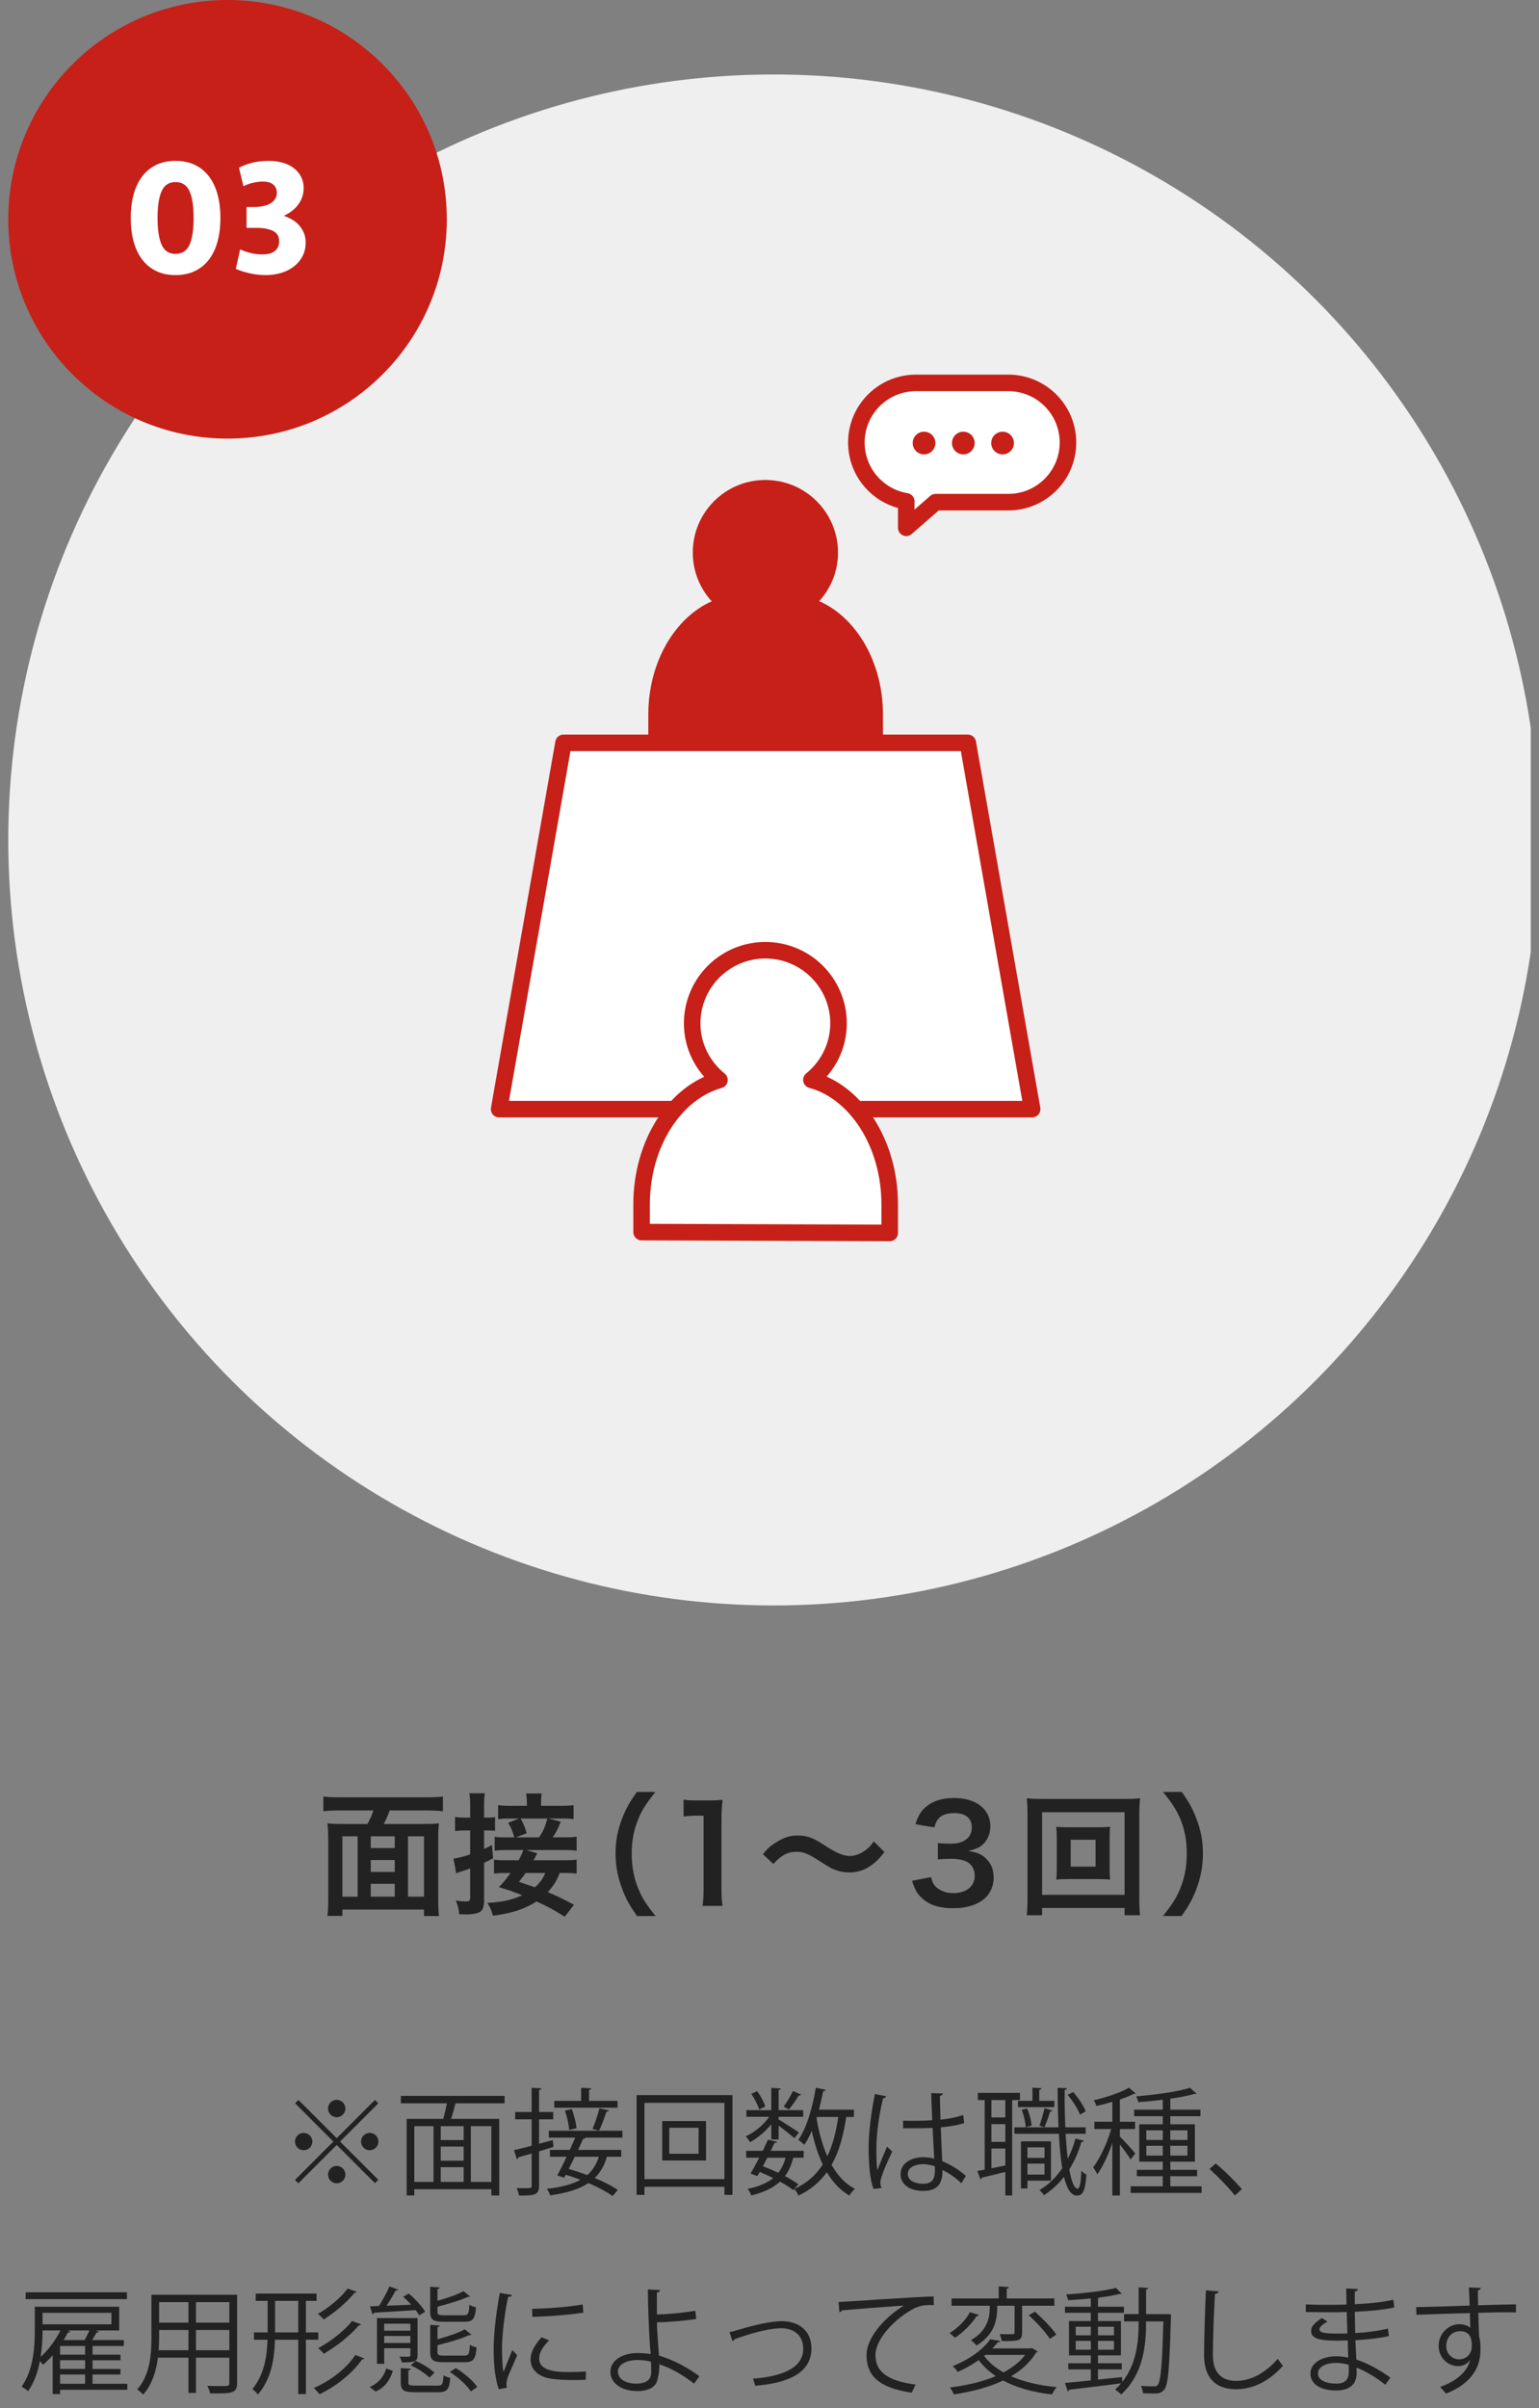
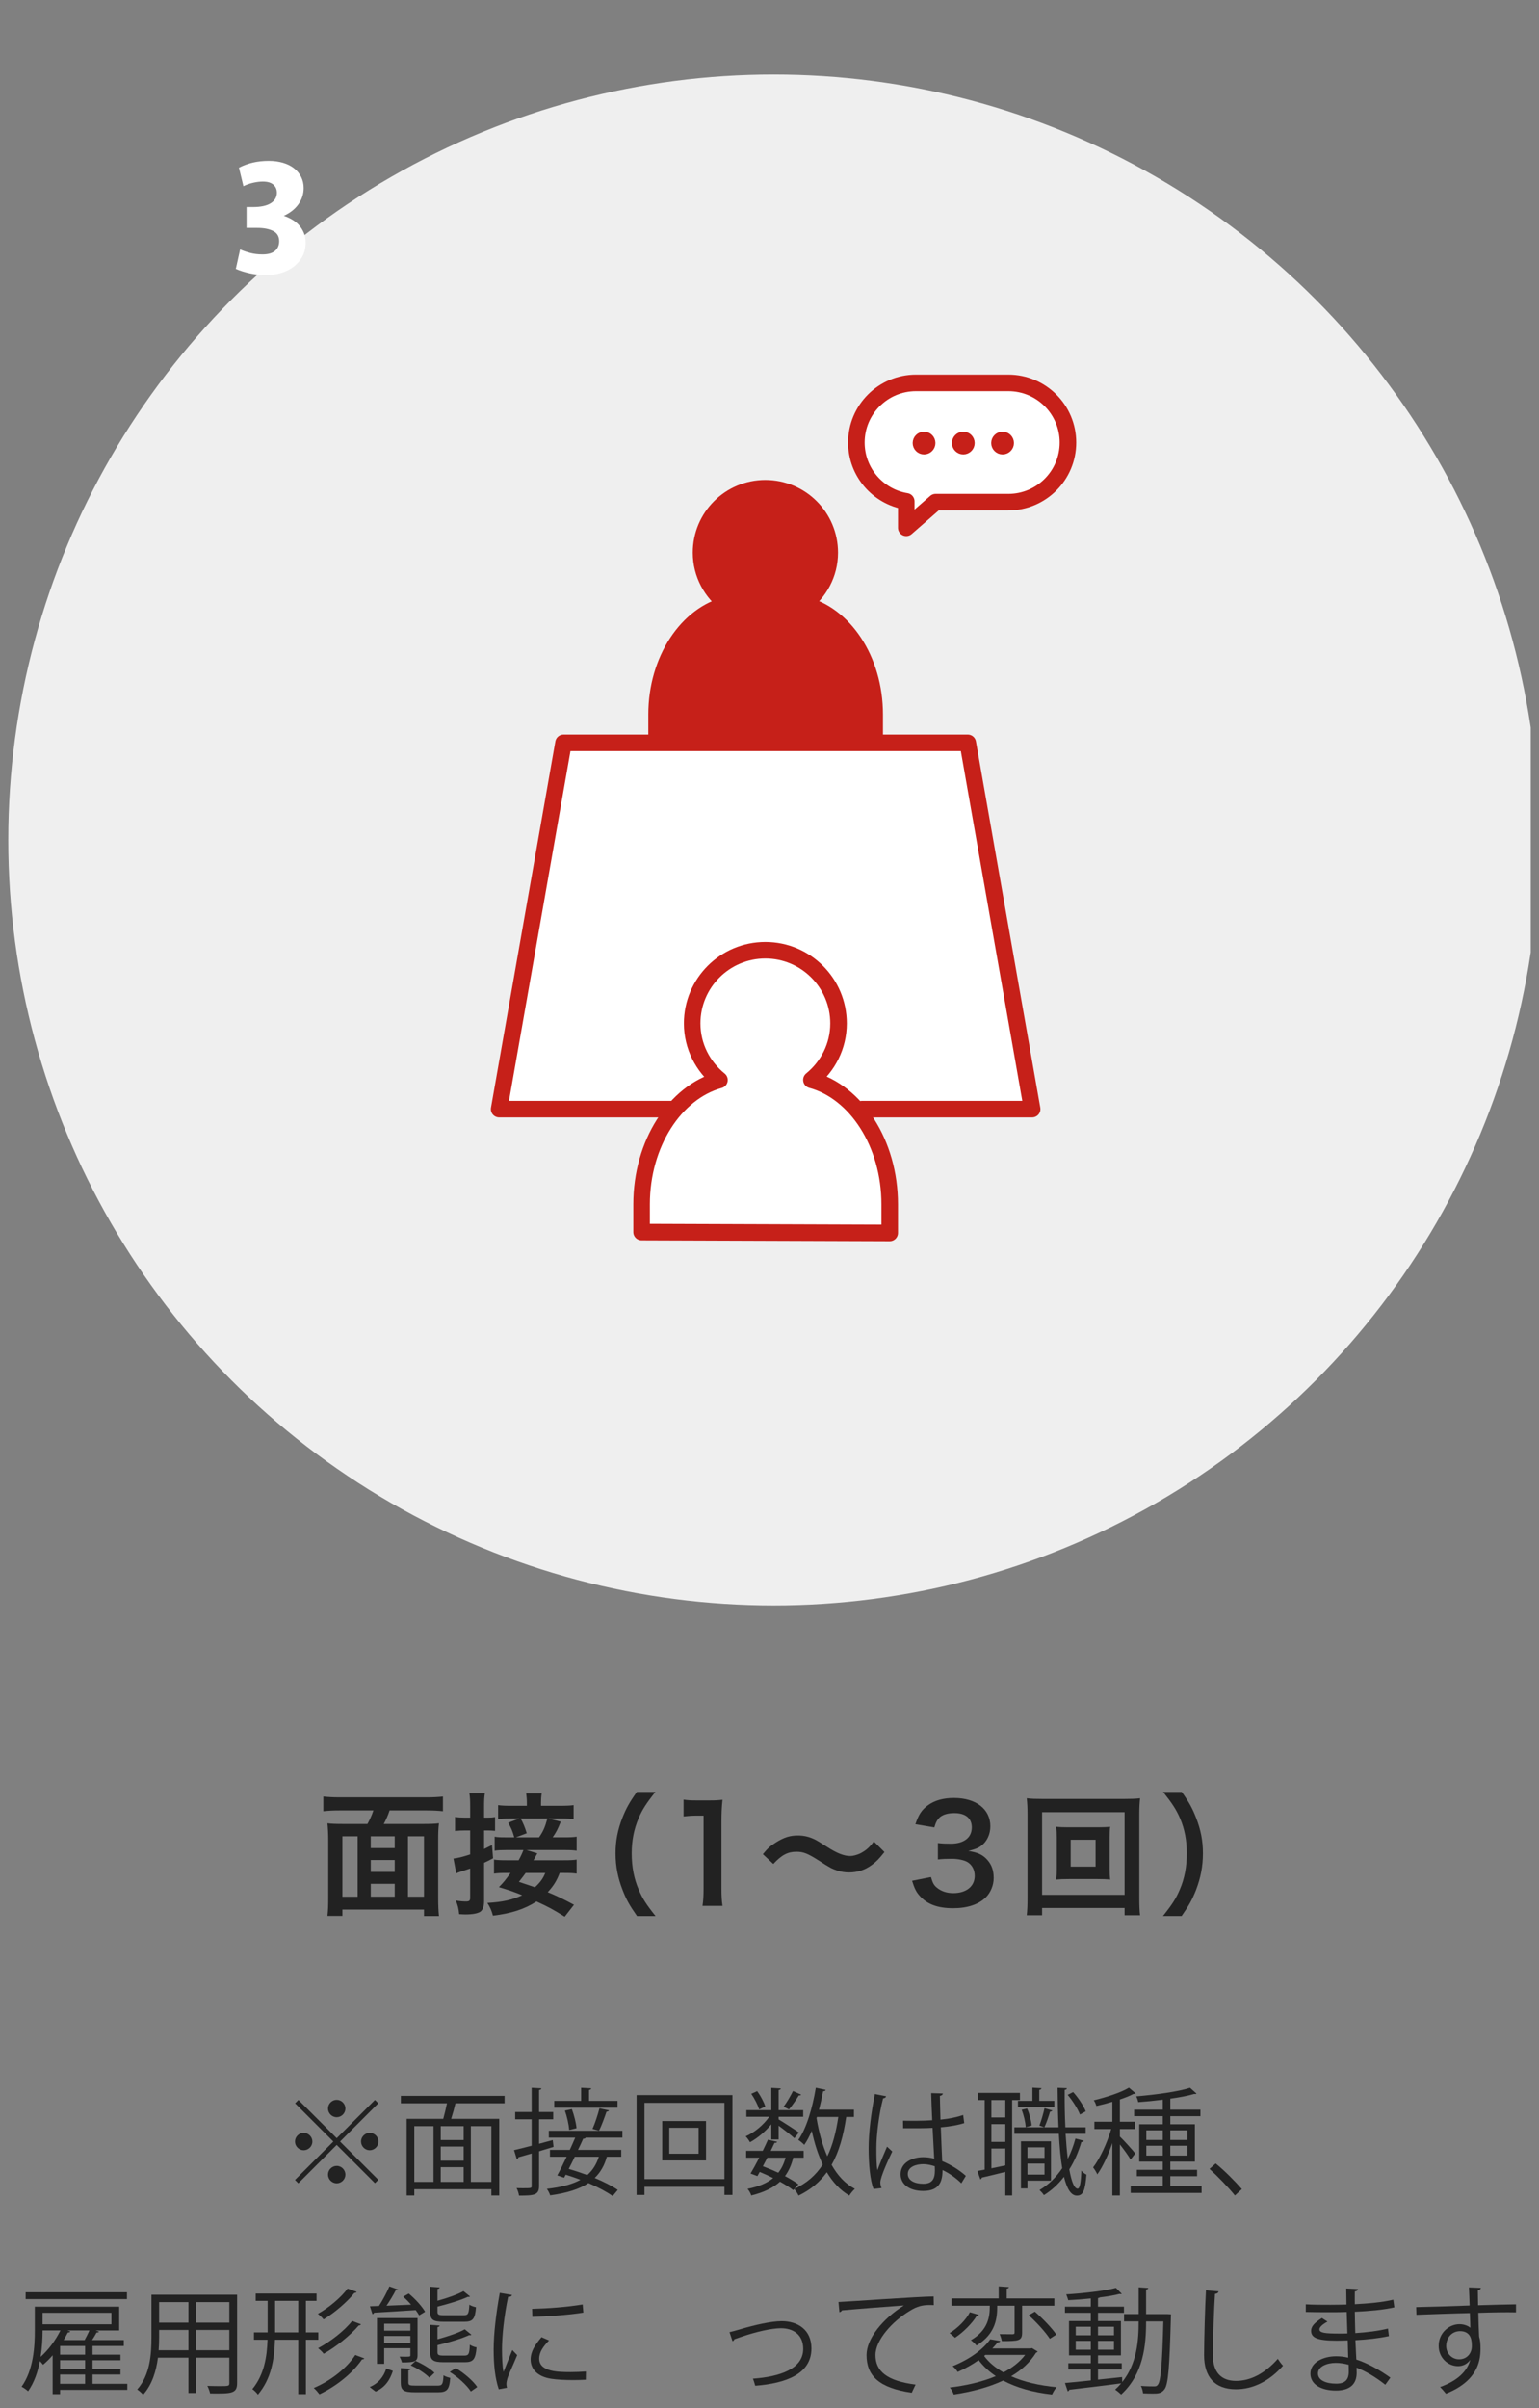
<svg xmlns="http://www.w3.org/2000/svg" viewBox="0 0 186 291">
  <rect x="0" y="0" width="186" height="291" fill="#808080" stroke="none" />
  <clipPath id="a">
    <path d="m0 0h185v291h-185z" />
  </clipPath>
  <g clip-path="url(#a)">
    <g fill="#222">
      <path d="m44.409 220.406c.272-.496.513-1.008.721-1.633h-4.082c-.8 0-1.393.032-1.969.097v-1.777c.576.064 1.185.097 1.953.097h10.548c.721 0 1.377-.032 1.953-.097v1.777c-.576-.064-1.185-.097-1.953-.097h-4.498c-.159.528-.447 1.169-.704 1.633h4.786c.849 0 1.345-.016 1.889-.08-.08.625-.096 1.121-.096 2.065v6.963c0 .88.032 1.601.096 2.177h-1.809v-.784h-9.86v.768h-1.809c.08-.672.097-1.2.097-2.177v-6.963c0-.784-.032-1.393-.097-2.049.496.064 1.072.08 1.889.08zm-1.185 1.49h-1.841v7.299h1.841zm1.585 1.423h2.897v-1.424h-2.897zm2.898 1.442h-2.897v1.44h2.897zm0 4.433v-1.553h-2.897v1.553zm1.6 0h1.937v-7.299h-1.937z" />
      <path d="m56.824 218.325c0-.768-.017-1.12-.097-1.632h1.873c-.08.496-.096.88-.096 1.616v1.329h.432c.416 0 .608-.017.896-.064v1.665c-.336-.032-.528-.049-.88-.049h-.448v2.241c.288-.144.464-.224.96-.48l.128 1.601c-.464.257-.64.337-1.088.545v4.689c0 .576-.177 1.041-.465 1.232-.336.208-.944.32-1.792.32-.225 0-.385-.016-.753-.032-.063-.688-.16-1.056-.399-1.648.496.08.848.112 1.216.112.416 0 .513-.097.513-.48v-3.505c-.336.111-.721.256-1.009.336-.368.128-.48.16-.672.256l-.337-1.793c.561-.063 1.009-.176 2.018-.496v-2.897h-.656c-.416 0-.736.017-1.169.064v-1.696c.4.063.721.08 1.185.08h.641v-1.313zm11.428 13.286c-1.457-.896-1.873-1.137-3.41-1.841-1.473.944-3.073 1.456-5.266 1.713-.176-.641-.32-.977-.673-1.537 1.841-.112 2.962-.352 4.21-.929-1.072-.432-1.536-.592-2.817-.976.593-.608.769-.833 1.409-1.713h-.464c-.721 0-1.104.016-1.537.08v-1.697c.416.064.816.08 1.553.08h1.425c.288-.528.448-.88.576-1.232h-2.097c-.608 0-.993.017-1.377.08v-1.696c.304.063.641.08 1.28.08h1.089c-.24-.833-.336-1.057-.736-1.761l1.328-.513h-.928c-.913 0-1.232.017-1.617.08v-1.696c.448.063.896.08 1.809.08h1.665v-.353c0-.4-.032-.8-.08-1.137h1.873c-.064.4-.08.736-.08 1.121v.368h2.145c.929 0 1.377-.017 1.793-.08v1.696c-.368-.063-.736-.08-1.617-.08h-1.424l1.488.385c-.368.912-.528 1.232-.977 1.889h1.265c.88 0 1.217-.017 1.633-.08v1.696c-.433-.063-.769-.08-1.633-.08h-4.434l1.312.4q-.08.16-.256.464c-.032.097-.097.192-.209.368h3.65c.8 0 1.2-.016 1.568-.08v1.697c-.433-.064-.801-.08-1.553-.08h-.496c-.353.928-.721 1.536-1.44 2.32 1.152.48 1.761.769 3.169 1.521l-1.12 1.44zm-3.105-9.588c.496-.721.704-1.169 1.008-2.273h-3.232c.288.496.527 1.072.736 1.777l-1.313.496h2.802zm-1.617 4.306c-.256.352-.384.528-.816 1.072q1.329.448 1.938.656c.64-.592.977-1.057 1.248-1.729h-2.369z" />
      <path d="m76.988 231.531c-.896-1.28-1.297-1.985-1.745-3.153-.576-1.473-.849-2.881-.849-4.418 0-1.505.257-2.833.816-4.273.465-1.169.849-1.873 1.761-3.153h2.241c-1.12 1.408-1.585 2.129-2.033 3.185-.56 1.313-.832 2.674-.832 4.242 0 1.616.272 3.058.849 4.386.448 1.057.896 1.761 2.032 3.186h-2.24z" />
      <path d="m84.905 230.299c.096-.625.128-1.249.128-2.081v-8.819h-.769c-.592 0-1.056.031-1.648.096v-2.033c.496.08.849.097 1.601.097h1.473c.816 0 1.057-.017 1.633-.08-.096.944-.128 1.681-.128 2.641v8.1c0 .849.032 1.425.128 2.081h-2.417z" />
      <path d="m92.199 224.056c.592-.72.881-.976 1.585-1.424.977-.608 1.696-.833 2.625-.833.736 0 1.376.145 2.064.48q.416.208 1.457.88c1.216.785 2.064 1.121 2.833 1.121.336 0 .8-.128 1.185-.305.688-.352 1.104-.704 1.664-1.456l1.281 1.28c-.656.832-.993 1.169-1.521 1.553-.816.608-1.729.912-2.77.912-.48 0-.977-.08-1.408-.224-.625-.208-.945-.368-2.193-1.185-1.408-.896-1.904-1.089-2.753-1.089-1.041 0-1.777.385-2.785 1.473l-1.265-1.185z" />
      <path d="m112.519 226.825c.208.736.352.992.752 1.312.528.416 1.169.624 1.938.624 1.584 0 2.593-.816 2.593-2.081 0-.736-.32-1.344-.896-1.681-.384-.224-1.137-.384-1.841-.384s-1.169.016-1.713.08v-1.984c.513.063.864.079 1.553.079 1.601 0 2.545-.735 2.545-1.969 0-1.104-.752-1.729-2.112-1.729-.785 0-1.361.177-1.745.496-.32.305-.48.576-.672 1.232l-2.289-.384c.4-1.185.769-1.745 1.521-2.289.816-.592 1.856-.88 3.137-.88 2.674 0 4.402 1.345 4.402 3.425 0 .961-.416 1.841-1.104 2.354-.353.271-.704.4-1.553.624 1.137.176 1.729.448 2.289 1.072.528.593.769 1.265.769 2.209 0 .864-.368 1.745-.961 2.337-.88.849-2.225 1.297-3.938 1.297-1.873 0-3.153-.48-4.065-1.521-.4-.448-.608-.864-.896-1.793l2.289-.448z" />
      <path d="m135.916 231.435v-.88h-9.973v.88h-1.856c.063-.512.096-1.2.096-2.08v-10.133c0-.752-.032-1.328-.096-1.92.592.063 1.088.079 1.873.079h9.924c.8 0 1.296-.016 1.904-.079-.063.592-.096 1.12-.096 1.92v10.148c0 .864.032 1.665.096 2.064h-1.872zm-9.973-2.465h9.973v-9.987h-9.973zm6.675-8.163c.704 0 1.137-.016 1.553-.064-.048.385-.064.785-.064 1.281v3.825c0 .513.017.864.064 1.28-.464-.048-.88-.063-1.553-.063h-3.409c-.801 0-1.072.016-1.553.063.048-.432.064-.8.064-1.28v-3.825c0-.465-.017-.864-.064-1.281.4.049.849.064 1.553.064zm-3.217 4.754h3.009v-3.249h-3.009z" />
      <path d="m140.549 231.531c1.137-1.425 1.585-2.129 2.033-3.186.576-1.328.849-2.753.849-4.386 0-1.601-.257-2.929-.816-4.242-.465-1.056-.929-1.776-2.049-3.185h2.257c.896 1.265 1.28 1.969 1.744 3.153.561 1.456.816 2.753.816 4.273 0 1.553-.271 2.945-.832 4.418-.464 1.168-.849 1.873-1.745 3.153h-2.257z" />
      <path d="m36.071 253.755 4.623 4.622 4.622-4.622.406.406-4.622 4.622 4.622 4.623-.406.406-4.622-4.623-4.637 4.637-.406-.406 4.637-4.637-4.623-4.622zm.631 6.079c-.574 0-1.051-.477-1.051-1.051s.477-1.05 1.051-1.05 1.051.476 1.051 1.05c0 .603-.505 1.051-1.051 1.051zm2.941-5.043c0-.574.477-1.05 1.051-1.05s1.051.476 1.051 1.05-.477 1.051-1.051 1.051c-.603 0-1.051-.504-1.051-1.051zm2.102 7.984c0 .574-.477 1.051-1.051 1.051s-1.051-.477-1.051-1.051.477-1.05 1.051-1.05c.603 0 1.051.504 1.051 1.05zm2.941-5.042c.574 0 1.051.476 1.051 1.05s-.477 1.051-1.051 1.051-1.051-.477-1.051-1.051c0-.602.504-1.05 1.051-1.05z" />
      <path d="m60.983 254.161h-5.812c-.028.014-.07.014-.127.014-.126.532-.321 1.247-.518 1.863h5.812v9.259h-.952v-.756h-9.315v.756h-.924v-9.259h4.426c.154-.561.322-1.274.448-1.877h-5.574v-.896h12.536zm-10.912 2.76v6.737h2.326v-6.737zm5.968 1.681v-1.681h-2.773v1.681zm0 2.493v-1.709h-2.773v1.709zm-2.774.784v1.779h2.773v-1.779zm6.121 1.779v-6.737h-2.479v6.737z" />
      <path d="m66.901 259.428-1.751.532v4.175c0 1.106-.546 1.177-2.424 1.177-.027-.253-.153-.645-.294-.911.309.015.589.015.841.015.98 0 .98-.015.98-.295v-3.894c-.616.182-1.163.336-1.611.462 0 .126-.084.183-.182.225l-.336-1.093c.588-.141 1.33-.322 2.129-.532v-3.194h-1.989v-.882h1.989v-2.928l1.177.07c-.015.111-.084.168-.28.195v2.662h1.709v.882h-1.709v2.956c.546-.141 1.093-.294 1.652-.448zm8.32-1.12h-4.44c-.042.098-.126.14-.294.126-.183.406-.393.882-.631 1.358h5.226v.826h-1.737c-.294 1.051-.771 1.892-1.471 2.563 1.106.463 2.101.967 2.787 1.443l-.616.742c-.7-.504-1.751-1.064-2.928-1.569-1.092.729-2.591 1.205-4.622 1.485-.084-.252-.252-.589-.406-.784 1.737-.196 3.067-.547 4.062-1.093-.603-.238-1.205-.435-1.779-.616l-.196.364-.826-.28c.336-.603.742-1.415 1.135-2.256h-2.018v-.826h2.396c.238-.519.462-1.022.658-1.484h-3.193v-.827h8.895v.827zm-.588-4.441v.826h-7.648v-.826h3.25v-1.583l1.219.07c-.015.098-.084.168-.267.195v1.317h3.446zm-5.519.994c.28.757.519 1.723.561 2.312l-.883.21c-.042-.603-.252-1.583-.518-2.339zm.35 5.757c-.238.505-.49 1.009-.729 1.471.714.211 1.484.463 2.241.743.658-.574 1.106-1.303 1.4-2.214h-2.913zm4.132-5.602c-.027.098-.126.14-.294.154-.225.658-.574 1.652-.91 2.297l-.785-.21c.309-.687.659-1.765.841-2.493z" />
      <path d="m76.937 253.167h11.584v12.061h-.967v-.981h-9.665v.981h-.952zm.952 10.155h9.665v-9.217h-9.665zm2.144-7.017h5.294v4.762h-5.294zm4.397 3.949v-3.138h-3.543v3.138z" />
      <path d="m93.22 258.531v-1.835c-.715.868-1.667 1.681-2.578 2.171-.111-.21-.336-.532-.518-.714 1.036-.448 2.171-1.387 2.843-2.367h-2.759v-.799h3.012v-2.689l1.148.07c-.015.098-.084.168-.267.182v2.438h2.97v.799h-2.97v.322c.574.336 2.073 1.303 2.451 1.583l-.546.686c-.336-.321-1.232-1.022-1.905-1.513v1.667h-.882zm3.908 2.199h-1.261c-.211.868-.532 1.597-.995 2.228.631.336 1.19.672 1.625.994l-.63.7c-.421-.336-.98-.686-1.598-1.022-.826.743-1.946 1.289-3.474 1.667-.07-.252-.266-.603-.448-.798 1.331-.267 2.34-.687 3.096-1.303-.532-.267-1.078-.519-1.625-.743l-.28.505-.826-.309c.309-.518.687-1.204 1.051-1.919h-1.583v-.826h2.003c.225-.462.448-.925.631-1.345l1.106.252c-.042.098-.126.141-.309.126-.14.294-.294.631-.462.967h3.979zm-5.617-8.04c.42.574.826 1.345.98 1.863l-.742.35c-.141-.504-.547-1.303-.953-1.891zm1.233 8.04c-.183.351-.364.7-.546 1.037.63.237 1.26.504 1.862.784.406-.505.687-1.106.883-1.821zm1.961-6.163c.378-.504.868-1.331 1.135-1.891l.98.434c-.042.099-.154.112-.28.099-.294.504-.799 1.218-1.19 1.694zm8.503 1.246h-.938c-.337 2.312-.883 4.23-1.766 5.785.715 1.275 1.64 2.283 2.815 2.9-.224.195-.518.546-.672.812-1.121-.659-2.003-1.625-2.718-2.816-.854 1.177-1.961 2.115-3.418 2.816-.098-.225-.35-.617-.518-.799 1.498-.687 2.619-1.667 3.445-2.956-.574-1.19-1.009-2.562-1.33-4.062-.28.645-.575 1.219-.911 1.694-.154-.182-.49-.462-.714-.602.994-1.401 1.709-3.866 2.115-6.304l1.19.252c-.028.112-.126.168-.309.168-.14.742-.308 1.499-.504 2.228h4.23v.882zm-4.483 0-.042.141c.28 1.681.7 3.25 1.303 4.608.644-1.316 1.05-2.899 1.33-4.749z" />
      <path d="m105.581 264.513c-.434-1.009-.602-3.096-.602-4.931 0-1.863.294-4.202.756-6.542l1.359.267c-.028.14-.169.238-.364.252-.505 1.919-.812 4.412-.812 6.037 0 1.064.014 2.13.126 2.647.308-.84.868-2.185 1.162-2.844l.631.589c-.463.952-1.443 3.082-1.443 3.74 0 .196.042.406.141.672l-.953.112zm3.558-8.25c1.177.014 2.353.027 3.529-.057-.056-1.204-.098-2.241-.126-3.277l1.415.042c-.014.14-.14.252-.364.294.014.896.042 1.807.07 2.871 1.106-.111 2.003-.308 2.745-.56l.126.98c-.672.21-1.639.406-2.829.504.056 1.555.126 3.193.168 4.09 1.064.435 2.129 1.121 2.857 1.779l-.546.896c-.574-.574-1.401-1.19-2.27-1.597-.014 1.19-.238 2.521-2.339 2.521-1.64 0-2.732-.784-2.732-2.018 0-1.429 1.443-2.059 2.732-2.059.434 0 .896.056 1.33.182-.042-.882-.126-2.354-.196-3.726-.434.028-1.022.042-1.429.042h-2.129l-.014-.91zm3.838 5.505c-.448-.141-.925-.253-1.387-.253-.854 0-1.877.309-1.877 1.191 0 .784.84 1.176 1.863 1.176 1.036 0 1.414-.504 1.414-1.624l-.014-.49z" />
      <path d="m123.265 253.769h-.938v11.528h-.826v-2.844c-1.093.267-2.13.532-2.844.687-.015.112-.084.183-.168.21l-.364-1.008.882-.168v-8.405h-.826v-.868h5.085v.868zm-1.765 2.101v-2.102h-1.682v2.102zm0 2.955v-2.143h-1.682v2.143zm-1.681.799v2.396l1.682-.351v-2.045zm8.965-1.779c.07 1.107.154 2.13.267 3.026.378-.757.687-1.569.924-2.452l1.009.267c-.027.098-.126.14-.294.154-.351 1.204-.841 2.325-1.457 3.306.252 1.429.589 2.325 1.009 2.325.252 0 .393-.687.448-2.171.168.195.435.406.616.476-.154 1.905-.393 2.536-1.162 2.536-.715 0-1.205-.854-1.556-2.27-.686.896-1.498 1.639-2.423 2.213-.112-.182-.364-.462-.532-.616 1.078-.63 2.003-1.526 2.745-2.634-.196-1.176-.322-2.605-.406-4.16h-5.379v-.784h5.337c-.069-1.513-.098-3.138-.111-4.776l1.12.056c0 .112-.084.168-.266.196-.015 1.541.014 3.096.084 4.524h2.451v.784zm-5.757-3.978h1.751v-1.597l1.093.069c-.015.099-.084.168-.267.196v1.331h1.821v.756h-4.398v-.756zm3.992 9.637h-2.844v.938h-.784v-5.687h3.628v4.748zm-2.886-8.713c.294.645.504 1.499.547 2.06l-.715.196c-.028-.574-.225-1.443-.49-2.102zm2.102 4.693h-2.06v1.274h2.06zm-2.06 3.291h2.06v-1.33h-2.06zm3.012-7.746c-.042.084-.126.126-.28.141-.154.518-.434 1.358-.687 1.891 0 0-.588-.21-.602-.21.224-.574.49-1.484.616-2.102l.952.28zm2.508-2.226c.644.7 1.261 1.667 1.526 2.325l-.7.392c-.252-.672-.883-1.667-1.485-2.381z" />
      <path d="m135.346 258.182c.42.392 1.597 1.694 1.862 2.045l-.574.729c-.224-.421-.812-1.219-1.288-1.821v6.163h-.911v-6.331c-.504 1.457-1.177 2.899-1.82 3.782-.099-.253-.337-.631-.505-.841.812-1.051 1.709-2.97 2.186-4.637h-2.031v-.882h2.171v-2.41c-.644.196-1.303.364-1.933.505-.042-.196-.183-.505-.309-.687 1.541-.378 3.292-.938 4.245-1.526l.826.7c-.099.056-.126.056-.28.056-.435.238-1.009.462-1.639.673v2.689h1.835v.882h-1.835zm6.093 6.008h3.782v.799h-8.572v-.799h3.88v-1.219h-3.138v-.771h3.138v-.994h-2.844v-4.511h2.844v-.98h-3.46v-.784h3.46v-1.205c-.995.126-2.018.225-2.97.294-.028-.195-.14-.518-.238-.7 2.312-.196 5.071-.56 6.5-1.036l.784.7c-.042.042-.084.056-.154.056-.028 0-.07 0-.112-.014-.756.225-1.778.42-2.899.574v1.331h3.643v.784h-3.643v.98h2.97v4.511h-2.97v.994h3.236v.771h-3.236v1.219zm-2.899-6.765v1.163h1.989v-1.163zm0 3.054h1.989v-1.19h-1.989zm4.972-3.054h-2.073v1.163h2.073zm0 3.054v-1.19h-2.073v1.19z" />
      <path d="m146.922 261.431c1.037.827 2.409 2.214 3.166 3.096l-.841.771c-.7-.896-2.129-2.367-3.067-3.208l.742-.658z" />
      <path d="m15.385 288.051v.728h-8.125v.519h-.896v-4.692c-.378.435-.77.826-1.162 1.148-.084-.111-.238-.294-.378-.448-.253 1.303-.687 2.592-1.429 3.643-.169-.169-.575-.448-.785-.547 1.443-2.031 1.598-4.832 1.598-6.836v-2.829h10.197v2.871h-2.857l.42.141c-.042.084-.141.112-.294.112-.141.266-.337.602-.547.91h3.839v.715h-3.782v1.05h3.376v.673h-3.376v1.051h3.376v.672h-3.376v1.121h4.202zm-.042-11.053v.827h-12.243v-.827zm-10.197 4.608c0 .939-.057 2.06-.238 3.194.91-.812 1.793-1.976 2.395-3.194h-2.156zm8.32-2.128h-8.32v1.387h8.32zm-3.179 5.056v-1.05h-3.026v1.05zm0 1.724v-1.051h-3.026v1.051zm-3.027.672v1.121h3.026v-1.121zm.883-5.324.364.127c-.056.084-.154.126-.309.126-.153.308-.321.602-.504.91h2.535c.196-.364.421-.799.574-1.163h-2.661z" />
      <path d="m28.657 277.293v10.646c0 1.289-.616 1.303-3.264 1.274-.042-.238-.196-.658-.336-.91.518.014 1.022.028 1.429.028 1.162 0 1.232 0 1.232-.393v-3.04h-4.034v4.259h-.91v-4.259h-3.685c-.21 1.597-.687 3.236-1.793 4.469-.14-.183-.504-.504-.714-.631 1.568-1.765 1.723-4.286 1.723-6.289v-5.154zm-9.427 5.154c0 .49-.015 1.009-.057 1.555h3.601v-2.451h-3.544zm3.544-4.258h-3.544v2.479h3.544zm4.944 2.479v-2.479h-4.034v2.479zm-4.034 3.334h4.034v-2.451h-4.034z" />
      <path d="m38.468 282.728h-1.499v6.569h-.924v-6.569h-2.815c-.07 2.354-.435 4.707-2.06 6.626-.14-.211-.462-.532-.672-.659 1.429-1.751 1.765-3.865 1.835-5.967h-1.64v-.883h1.653v-3.81h-1.442v-.883h7.354v.883h-1.289v3.81h1.499zm-5.224-.883h2.802v-3.81h-2.802zm10.786 3.137c-.042.084-.141.126-.28.126-1.106 1.625-3.082 3.236-5.141 4.203-.169-.225-.448-.547-.687-.757 1.975-.826 3.964-2.354 5.015-3.979l1.093.406zm-.925-8.04c-.056.098-.154.14-.267.126-.882 1.106-2.395 2.396-3.726 3.208-.168-.21-.448-.49-.7-.673 1.274-.7 2.773-1.933 3.6-3.054zm.519 3.922c-.042.084-.141.141-.267.141-1.009 1.19-2.718 2.563-4.23 3.418-.153-.211-.448-.49-.687-.673 1.443-.756 3.166-2.073 4.119-3.292l1.064.406z" />
      <path d="m47.482 286.495c-.336 1.037-.896 1.976-2.087 2.494l-.715-.547c1.064-.434 1.709-1.274 2.003-2.241zm3.18-6.709c-.112-.196-.252-.406-.421-.631-1.891.126-3.81.238-5.028.309-.028.098-.112.168-.196.182l-.308-.952 1.093-.042c.448-.687.966-1.667 1.26-2.367l1.051.378c-.027.084-.126.112-.294.112-.267.532-.7 1.246-1.106 1.849l2.97-.126c-.294-.35-.631-.687-.953-.967l.673-.378c.771.631 1.61 1.555 1.975 2.199l-.714.435zm-.197.322v4.496c0 .771-.364.868-1.891.868-.042-.224-.183-.504-.28-.7 1.303.028 1.303.015 1.303-.168v-.854h-3.166v1.892h-.868v-5.533h4.902zm-.868.687h-3.166v.84h3.166zm-3.166 2.325h3.166v-.841h-3.166zm2.928 4.776c0 .322.126.378.868.378h2.634c.588 0 .687-.14.742-1.246.196.14.561.252.812.308-.098 1.415-.393 1.737-1.457 1.737h-2.787c-1.387 0-1.737-.225-1.737-1.177v-1.737l1.205.07c-.015.098-.099.168-.28.196zm2.535-.588c-.462-.49-1.429-1.12-2.255-1.484l.588-.532c.826.351 1.793.938 2.283 1.429l-.616.588zm4.16-7.537c.519 0 .616-.168.673-1.274.195.141.546.252.798.309-.098 1.4-.378 1.751-1.387 1.751h-2.535c-1.274 0-1.611-.238-1.611-1.219v-3.012l1.149.084c-.015.084-.084.154-.267.182v1.429c1.19-.321 2.424-.756 3.138-1.162l.799.645c-.07.056-.168.07-.267.042-.882.42-2.339.854-3.67 1.19v.603c0 .35.112.434.784.434h2.396zm.057 4.875c.532 0 .63-.182.672-1.316.21.154.561.28.812.322-.112 1.429-.393 1.793-1.4 1.793h-2.578c-1.288 0-1.625-.253-1.625-1.247v-3.264l1.149.084c-.015.084-.084.154-.267.183v1.471c1.232-.337 2.55-.771 3.292-1.205l.812.658c-.042.042-.084.057-.154.057-.028 0-.07 0-.112-.015-.924.435-2.451.883-3.838 1.219v.812c0 .378.112.448.799.448zm.798 4.329c-.477-.742-1.541-1.723-2.549-2.353l.728-.463c1.009.603 2.102 1.541 2.592 2.283l-.771.532z" />
      <path d="m61.874 277.32c-.042.154-.182.238-.462.225-.49 2.283-.742 4.79-.742 6.304 0 1.05.042 2.114.182 2.773.267-.687.869-2.157 1.064-2.647l.589.616c-.574 1.414-.995 2.213-1.19 2.844-.07.237-.112.462-.112.658 0 .153.028.294.07.434l-.995.183c-.448-1.331-.616-2.956-.616-4.818 0-1.835.294-4.398.742-6.822l1.471.252zm8.922 10.241c-.504.027-1.022.042-1.54.042-.995 0-1.934-.057-2.605-.154-1.724-.252-2.521-1.205-2.521-2.325 0-.967.532-1.779 1.316-2.704l.91.393c-.7.729-1.19 1.4-1.19 2.199 0 1.625 2.382 1.625 3.838 1.625.589 0 1.219-.028 1.808-.07l-.015.995zm-6.485-8.559c1.808-.042 4.244-.211 6.107-.532l.084.98c-1.736.294-4.553.476-6.163.518z" />
-       <path d="m83.886 288.036c-1.205-.952-2.731-1.862-4.202-2.339.028.546-.07 1.261-.183 1.625-.111 1.162-1.19 1.61-2.479 1.61-1.808 0-3.236-.882-3.25-2.297-.028-1.415 1.457-2.283 3.222-2.297.49 0 1.12.027 1.639.126 0-.379-.07-.701-.084-1.022-.126-1.836-.238-4.777-.252-6.794l1.457.084c0 .14-.126.266-.364.294-.015.378 0 2.228 0 2.647.91 0 2.955-.154 4.65-.448l.098.994c-1.597.253-3.67.393-4.734.406 0 .799.028 1.121.238 4.021 1.807.532 3.516 1.485 4.889 2.493l-.645.896zm-6.92-2.857c-1.345.028-2.283.589-2.283 1.387 0 1.022 1.106 1.471 2.228 1.471.98 0 1.793-.35 1.793-1.345 0-.322 0-.896-.028-1.303-.561-.168-1.177-.21-1.709-.21z" />
      <path d="m88.165 281.817c.253-.057.771-.196 1.247-.337 1.737-.518 3.769-.994 5.071-.994 1.891 0 3.586 1.009 3.586 3.292 0 3.081-3.054 4.216-6.794 4.51-.057-.21-.196-.686-.28-.854 3.292-.238 6.079-1.191 6.079-3.601 0-1.751-1.247-2.507-2.731-2.493-1.12.014-2.928.42-4.692 1.022-.322.112-.673.238-.896.309-.028.111-.126.21-.225.237l-.364-1.092z" />
      <path d="m101.338 278.175c1.051-.042 9.68-.658 11.5-.672l.015 1.051c-.183-.015-.351-.015-.519-.015-.812 0-1.499.141-2.396.715-2.101 1.261-4.132 3.516-4.132 5.322 0 1.962 1.373 3.124 4.847 3.572l-.463.98c-3.978-.574-5.463-2.059-5.463-4.553 0-1.975 1.947-4.37 4.511-5.98-1.484.098-5.673.42-7.48.588-.042.112-.195.21-.308.225z" />
      <path d="m118.308 279.729c-.042.084-.14.141-.28.141-.519.854-1.583 1.947-2.605 2.619-.168-.168-.476-.42-.658-.561.994-.602 2.003-1.624 2.451-2.521l1.093.321zm6.415 4.007.687.42c-.027.07-.111.112-.195.14-.729 1.177-1.766 2.115-3.012 2.844 1.54.687 3.417 1.121 5.505 1.317-.21.21-.435.616-.561.882-2.283-.252-4.286-.812-5.911-1.681-1.751.826-3.824 1.358-5.968 1.681-.069-.238-.294-.645-.476-.84 1.989-.238 3.922-.687 5.561-1.373-.812-.546-1.513-1.19-2.073-1.934-.714.505-1.568.995-2.535 1.43-.126-.225-.406-.547-.616-.701 2.186-.868 3.754-2.115 4.553-3.249l1.204.21c-.027.098-.126.168-.308.168-.196.238-.406.477-.645.729h4.622l.168-.042zm-4.202-5.113c0 1.359-.098 3.362-2.507 4.805-.141-.196-.463-.49-.673-.645 2.102-1.219 2.283-2.871 2.283-4.076v-.084h-4.622v-.882h5.701v-1.457l1.232.084c-.014.098-.084.168-.266.182v1.191h5.757v.882h-3.895v3.236c0 1.008-.392 1.036-2.451 1.036-.042-.252-.154-.588-.266-.84.742.014 1.372.014 1.568.014.196-.014.238-.057.238-.225v-3.222h-2.102zm-1.429 5.939-.153.126c.574.784 1.372 1.443 2.339 1.989 1.064-.561 1.975-1.261 2.619-2.115zm7.788-1.947c-.504-.784-1.597-1.989-2.549-2.844l.742-.434c.938.826 2.073 1.989 2.592 2.773l-.785.504z" />
      <path d="m141.035 279.632.49.028c-.014.084-.014.21-.014.308-.168 6.164-.322 8.139-.771 8.741-.378.519-.826.519-1.457.519-.336 0-.742-.015-1.135-.028-.027-.267-.126-.658-.266-.896.714.056 1.331.056 1.639.056.183 0 .309-.042.42-.21.337-.42.519-2.325.659-7.634h-2.088c0 2.885-.308 6.345-3.012 8.824-.168-.168-.504-.448-.728-.588.266-.238.504-.49.728-.757-2.311.309-4.734.589-6.261.771-.028.099-.112.168-.196.196l-.336-1.009c.84-.07 1.933-.182 3.123-.308v-1.331h-2.717v-.742h2.717v-.953h-2.633v-4.146h2.633v-.995h-3.123v-.742h3.123v-.994c-.91.098-1.862.168-2.731.21-.042-.196-.153-.49-.238-.7 2.088-.127 4.637-.421 6.01-.785l.7.715c-.028.028-.07.028-.126.028-.042 0-.084 0-.14-.015-.631.168-1.471.309-2.382.421-.042.042-.112.069-.224.084v1.036h3.138v.742h-3.138v.995h2.773v4.146h-2.773v.953h2.871v.742h-2.871v1.232c.952-.098 1.946-.196 2.913-.308l.015.602c1.793-2.241 1.988-5.028 1.988-7.325h-1.765v-.883h1.765v-3.235l1.163.084c-.014.098-.084.153-.267.182v2.97h2.521zm-11.024 1.527v1.036h1.82v-1.036zm0 2.774h1.82v-1.065h-1.82zm4.622-2.774h-1.933v1.036h1.933zm0 2.774v-1.065h-1.933v1.065z" />
      <path d="m147.275 276.887c-.028.168-.154.266-.435.308-.112 1.625-.252 5.337-.252 7.41 0 2.087 1.036 3.096 2.802 3.096 1.709 0 3.445-.854 5.042-2.661.141.224.463.672.631.826-1.639 1.863-3.628 2.844-5.688 2.844-2.549 0-3.852-1.471-3.852-4.118 0-1.766.126-6.107.224-7.83l1.527.126z" />
      <path d="m157.815 278.455c.868.057 2.031.057 2.983.057.631 0 1.345-.015 1.934-.028-.015-.673-.028-1.457-.028-1.947l1.415.07c-.015.168-.141.252-.379.294-.014.224 0 1.303 0 1.541 1.64-.084 3.264-.225 4.65-.547l.126.925c-1.372.309-2.997.448-4.776.532.015.841.028 1.709.057 2.577 1.358-.084 2.815-.266 3.95-.546l.111.91c-1.177.253-2.647.421-4.048.49l.112 2.34c1.288.42 2.661 1.148 4.118 2.185l-.616.854c-1.261-.994-2.451-1.667-3.475-2.059 0 .224.015.477.015.658-.015 1.331-.812 2.102-2.508 2.102-1.778 0-3.081-.729-3.081-2.046 0-1.345 1.526-2.087 3.096-2.087.462 0 .952.042 1.471.168-.015-.603-.042-1.33-.057-2.087-.448.014-.952.028-1.358.028-2.396 0-3.067-.379-3.067-1.19 0-.533.406-.967 1.303-1.541l.672.434c-.63.351-.967.659-.967.938 0 .421.659.505 2.438.505.309 0 .631 0 .938-.015l-.084-2.591c-.603.028-1.303.028-1.933.028-.896 0-2.172 0-3.012-.028v-.925zm5.183 7.298c-.561-.154-1.078-.224-1.568-.224-1.065 0-2.144.434-2.144 1.274 0 .826.98 1.232 2.199 1.232 1.106 0 1.526-.49 1.526-1.471l-.014-.812z" />
      <path d="m177.614 278.596c-.014-.309-.056-1.835-.084-2.186l1.443.056c-.015.112-.112.253-.364.295 0 .168 0 .336.027 1.807 1.724-.056 3.53-.098 4.581-.112v.967c-1.191-.028-2.886 0-4.553.056.028 1.093.056 2.102.098 2.872.141.462.168.882.168 1.471 0 .448-.042.967-.14 1.358-.364 1.639-1.568 3.082-4.034 4.062-.182-.238-.49-.589-.714-.799 2.143-.771 3.291-1.933 3.642-3.264h-.014c-.295.42-.812.742-1.443.742-1.246 0-2.354-1.022-2.354-2.451-.014-1.484 1.191-2.619 2.521-2.619.505 0 1.022.182 1.303.435 0-.238-.027-1.177-.056-1.779-1.457.028-5.884.182-6.458.21l-.027-.925 3.193-.084 3.264-.111zm.266 4.916c0-.546 0-1.82-1.429-1.82-.967.014-1.653.756-1.667 1.778 0 .98.742 1.625 1.555 1.625.994 0 1.541-.771 1.541-1.583z" />
    </g>
    <circle cx="93.5" cy="101.5" fill="#efefef" r="92.5" />
-     <circle cx="27.5" cy="26.5" fill="#c62019" r="26.5" />
-     <path d="m26.641 26.34c0 1.027-.114 1.963-.34 2.811-.227.847-.567 1.573-1.02 2.18s-1.02 1.076-1.7 1.41c-.68.333-1.467.5-2.36.5-.907 0-1.697-.167-2.37-.5-.673-.334-1.237-.803-1.69-1.41-.454-.606-.793-1.333-1.02-2.18-.227-.848-.34-1.783-.34-2.811s.113-1.963.34-2.811c.227-.846.566-1.572 1.02-2.18.453-.605 1.017-1.076 1.69-1.41.673-.332 1.463-.5 2.37-.5.893 0 1.68.168 2.36.5.68.334 1.247.805 1.7 1.41.453.607.793 1.334 1.02 2.18.227.848.34 1.784.34 2.811zm-3.241 0c0-1.413-.164-2.49-.49-3.23-.327-.739-.89-1.109-1.69-1.109s-1.364.37-1.69 1.109c-.327.74-.49 1.817-.49 3.23s.163 2.49.49 3.23.89 1.109 1.69 1.109 1.363-.369 1.69-1.109c.326-.74.49-1.816.49-3.23z" fill="#fff" />
    <path d="m36.94 29.32c0 .613-.126 1.16-.378 1.64s-.593.89-1.023 1.229-.938.601-1.522.781-1.209.27-1.876.27-1.317-.07-1.95-.212-1.197-.319-1.69-.534l.52-2.354c.387.173.803.316 1.25.43.446.113.93.17 1.45.17.68 0 1.187-.143 1.52-.428s.5-.672.5-1.162c0-.584-.247-.998-.74-1.242-.494-.246-1.127-.368-1.9-.368h-1.3v-2.521h.76c.96 0 1.683-.155 2.17-.467.486-.311.73-.731.73-1.262 0-.41-.144-.738-.43-.983s-.71-.368-1.27-.368c-.347 0-.737.049-1.17.146s-.823.235-1.17.415l-.54-2.24c.56-.279 1.13-.486 1.71-.619.58-.134 1.217-.201 1.91-.201.613 0 1.18.078 1.7.23.52.153.963.373 1.33.66s.653.633.86 1.04.31.856.31 1.351c0 .719-.21 1.373-.63 1.959-.42.588-1.01 1.054-1.77 1.4.357.12.695.273 1.012.46s.596.413.834.681c.238.266.43.572.576.92.146.346.218.739.218 1.18z" fill="#fff" />
    <path d="m105.712 89.766v-3.433c0-6.631-3.75-12.168-8.641-13.285 1.94-1.423 3.209-3.692 3.209-6.266 0-4.303-3.48-7.783-7.783-7.783s-7.771 3.48-7.771 7.783c0 2.586 1.281 4.855 3.221 6.278-4.867 1.14-8.594 6.666-8.594 13.273v3.433" fill="#c62019" stroke="#c62019" stroke-linecap="round" stroke-linejoin="round" stroke-width="2" />
    <path d="m104.2 134.025h20.543l-7.779-44.26h-48.86l-7.78 44.26h21.068" fill="#fff" stroke="#c62019" stroke-linecap="round" stroke-linejoin="round" stroke-width="2" />
    <path d="m77.541 148.881v-3.357c0-7.346 4.053-13.535 9.412-15.018-1.997-1.622-3.299-4.065-3.299-6.838 0-4.885 3.96-8.844 8.844-8.844s8.844 3.96 8.844 8.844c0 2.763-1.293 5.2-3.278 6.822 5.384 1.459 9.462 7.666 9.462 15.035v3.46l-29.985-.103z" fill="#fff" stroke="#c62019" stroke-linecap="round" stroke-linejoin="round" stroke-width="2" />
    <path d="m110.704 46.268h11.161c3.98 0 7.206 3.226 7.206 7.206 0 3.98-3.226 7.206-7.206 7.206h-8.788s-3.55 3.098-3.55 3.098v-3.195c-3.419-.563-6.028-3.53-6.028-7.109 0-3.98 3.226-7.206 7.206-7.206z" fill="#fff" stroke="#c62019" stroke-linecap="round" stroke-linejoin="round" stroke-width="2" />
    <circle cx="111.678" cy="53.537" fill="#c62019" r="1" stroke="#c62019" stroke-miterlimit="10" stroke-width=".75" />
    <circle cx="116.423" cy="53.537" fill="#c62019" r="1" stroke="#c62019" stroke-miterlimit="10" stroke-width=".75" />
    <circle cx="121.169" cy="53.537" fill="#c62019" r="1" stroke="#c62019" stroke-miterlimit="10" stroke-width=".75" />
  </g>
</svg>